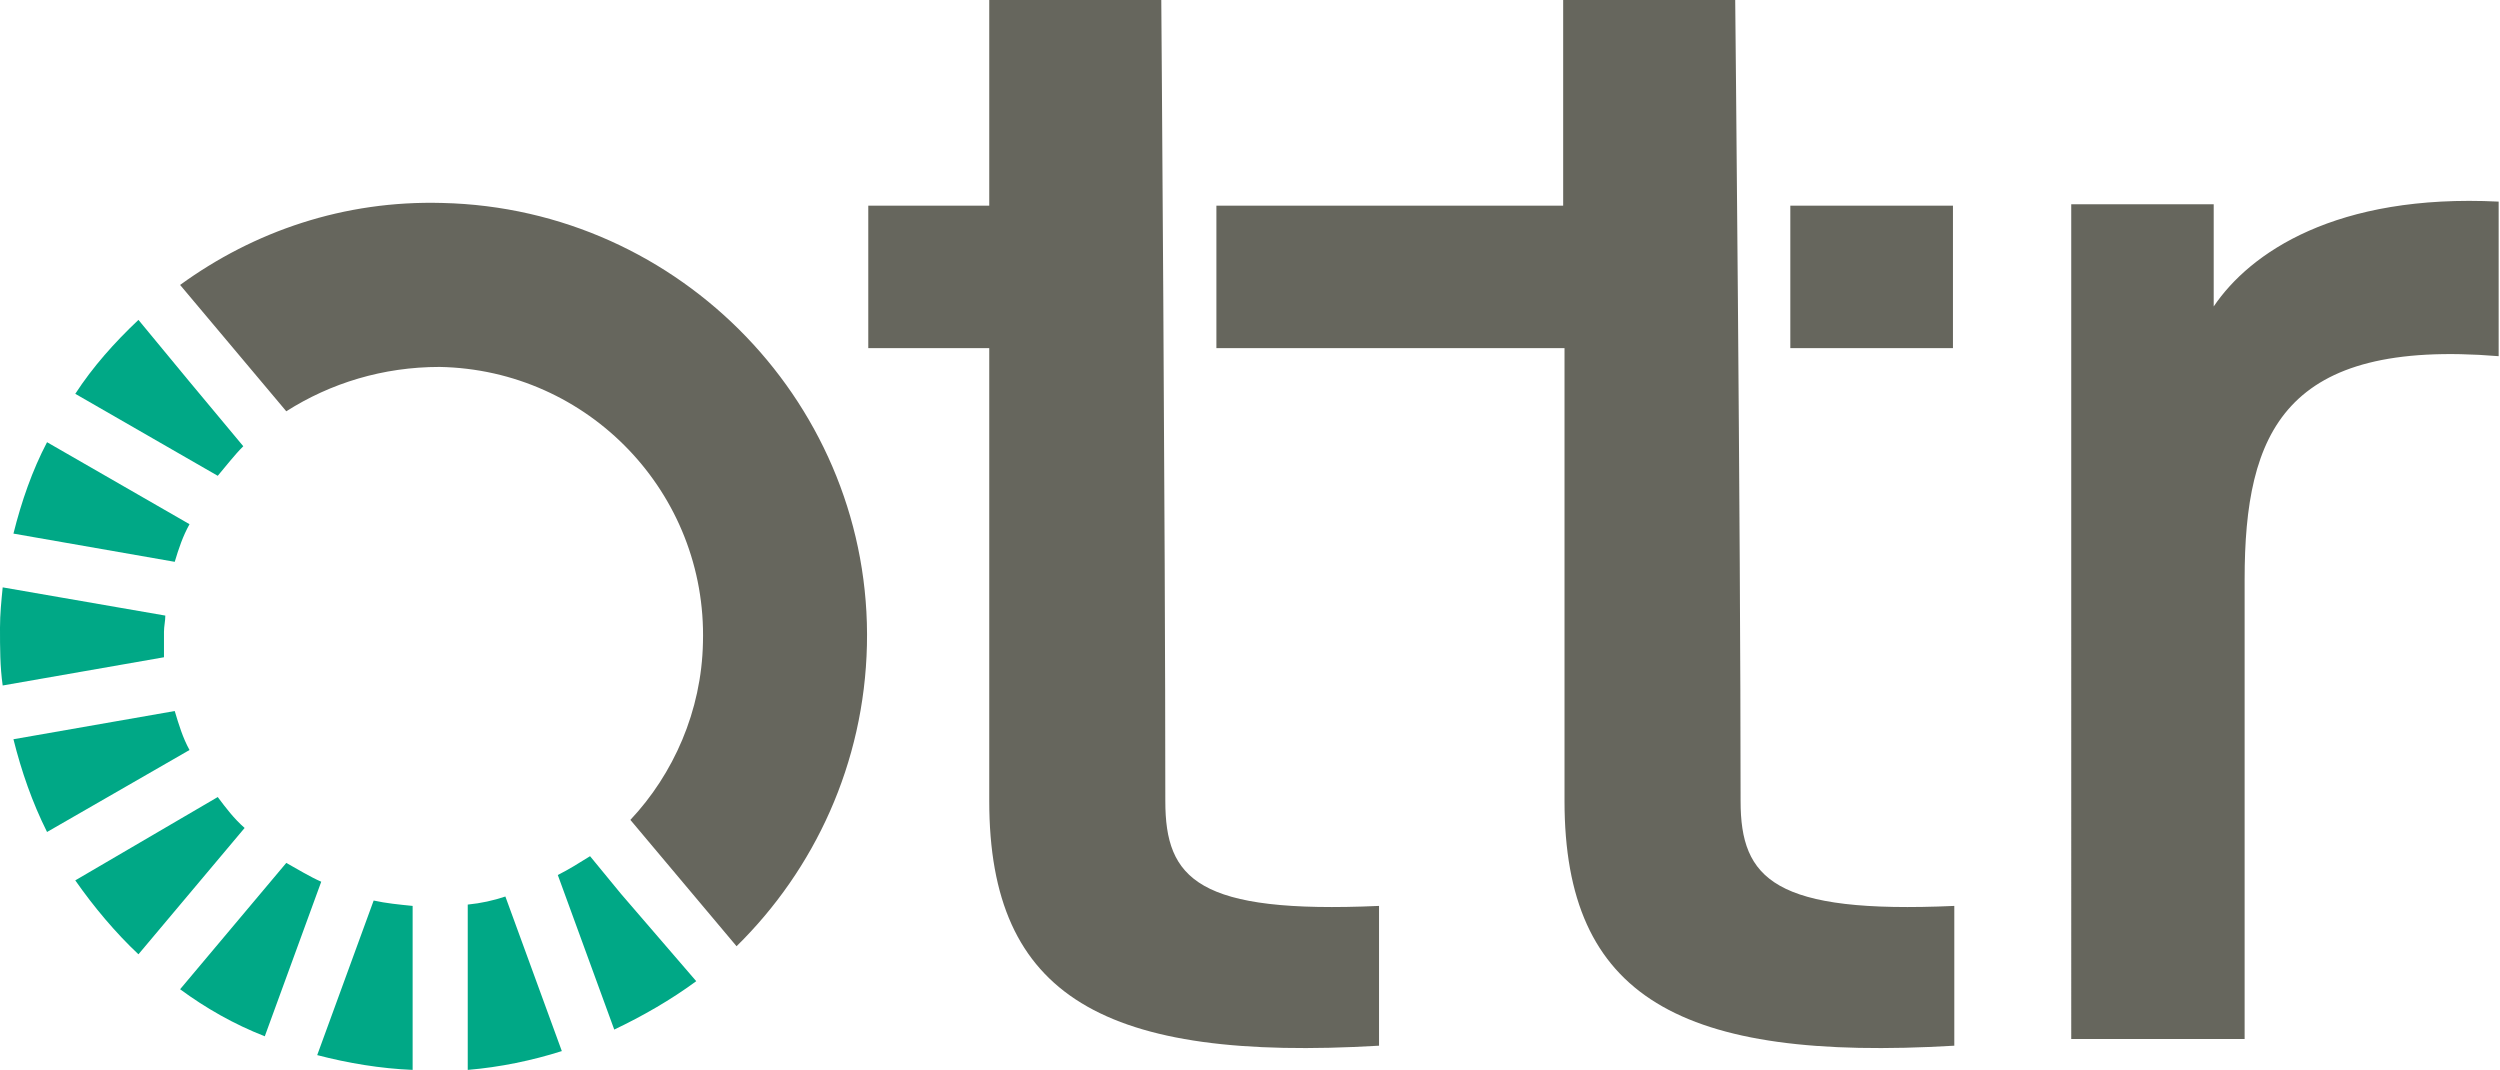
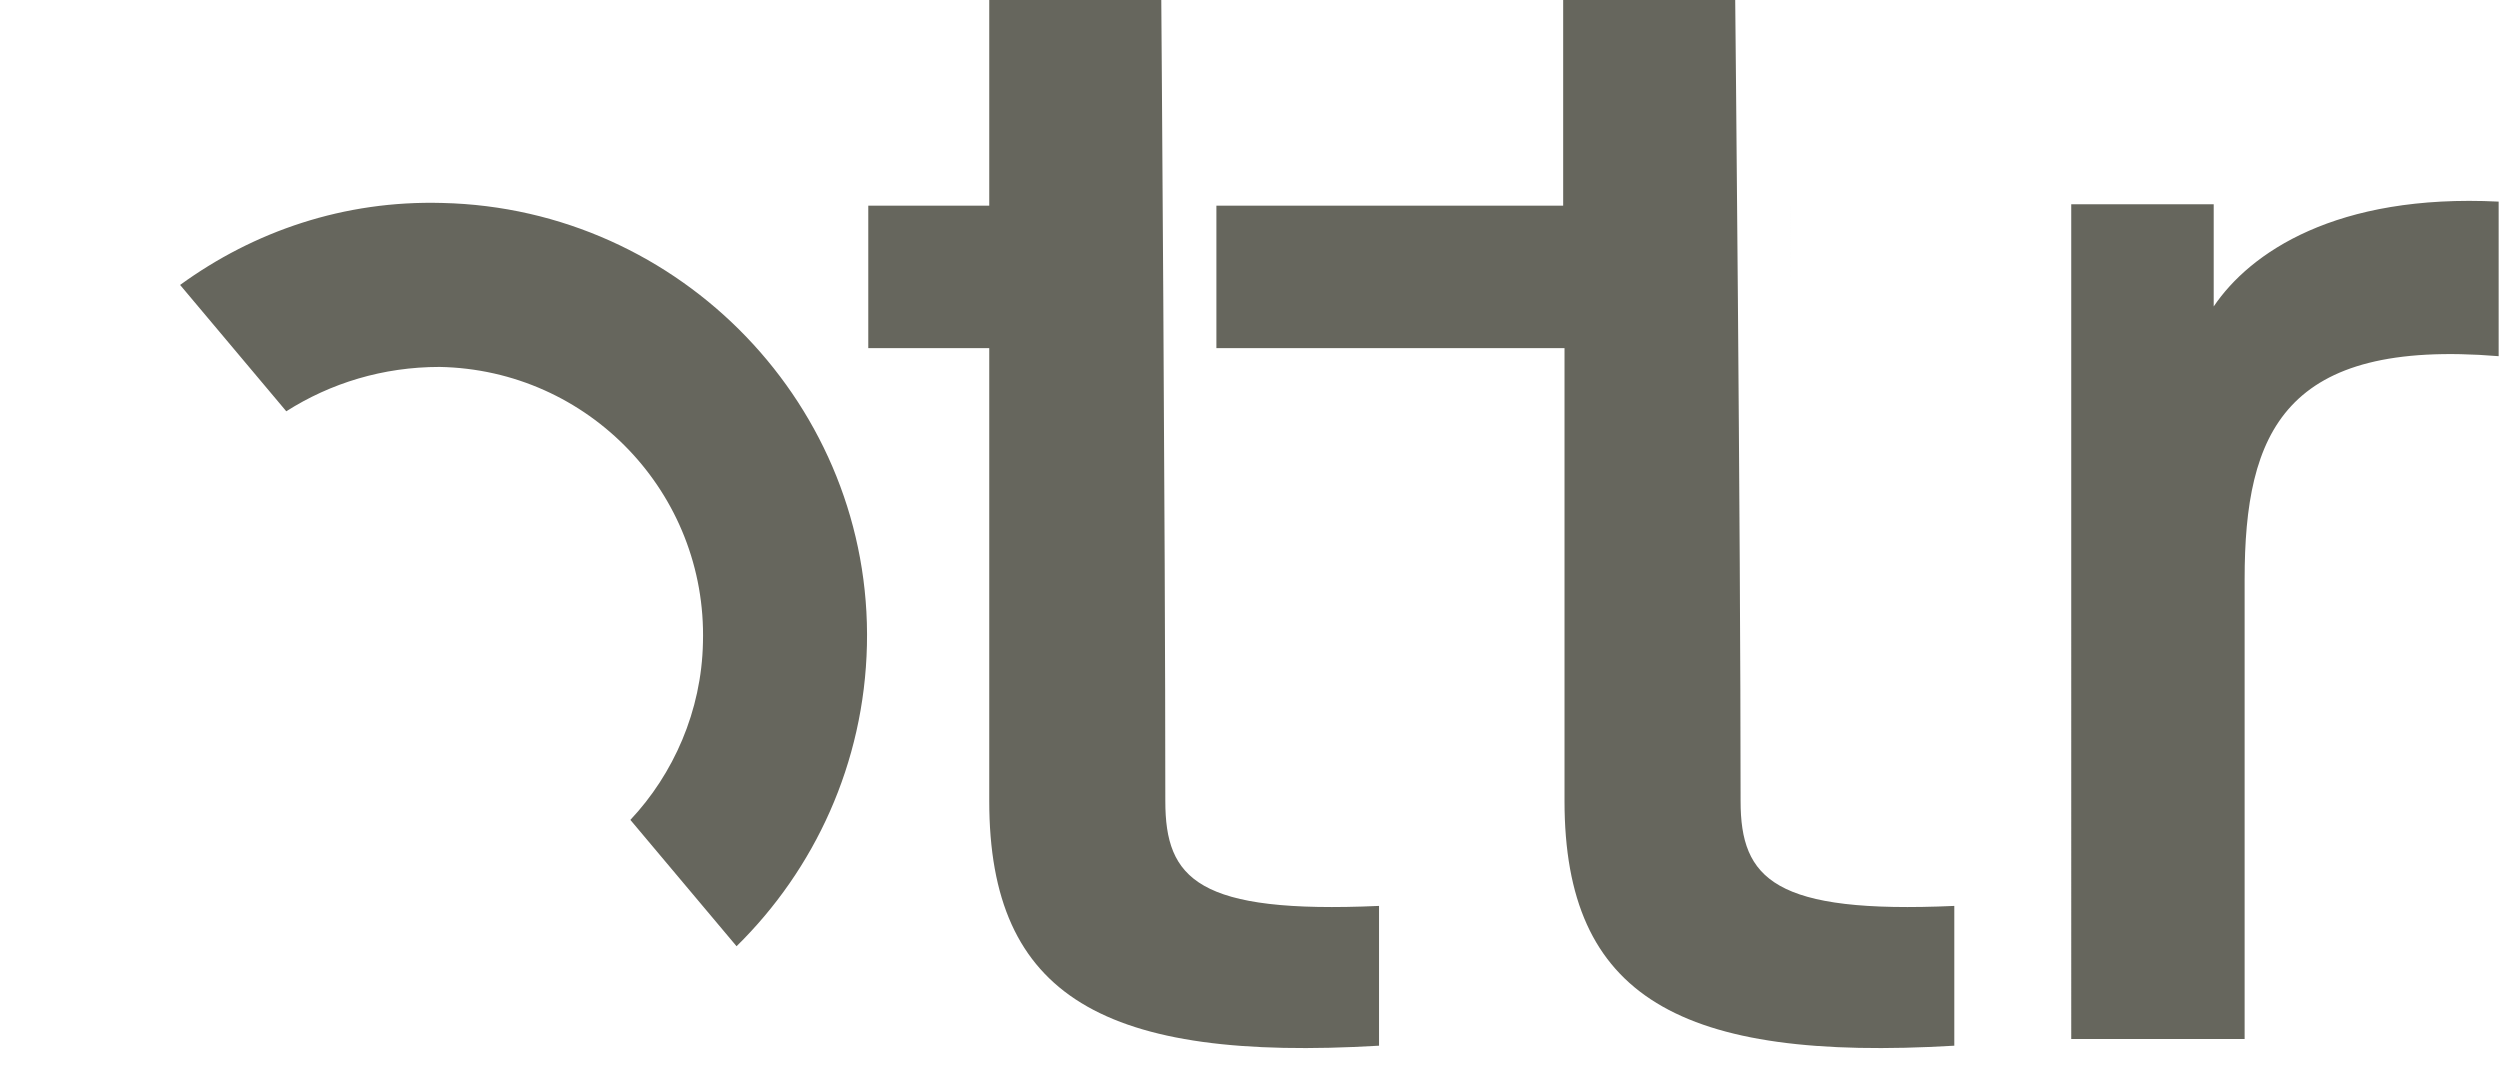
<svg xmlns="http://www.w3.org/2000/svg" id="Layer_1" viewBox="0 0 186 79.6">
  <style>.st0{fill:#66665d}.st1{fill:#00a886}</style>
-   <path class="st0" d="M32.9 15.1c-7.3-.2-14 2.1-19.5 6.1l7.9 9.4c3.3-2.1 7.2-3.3 11.4-3.3 11.1.2 19.9 9.4 19.6 20.5-.1 5.1-2.2 9.8-5.4 13.2l7.9 9.4c5.8-5.7 9.5-13.6 9.7-22.4.4-17.7-13.8-32.5-31.6-32.9zm53.8 44.5c0-19.9-.3-59.6-.3-59.6H73.6v15.3h-9v10.6h9v33.7c0 14.6 8.6 19.4 29 18.2V67.4c-13.5.6-15.9-2-15.9-7.8zm58.6-44.3h-12.1v10.6h12.1V15.3zm19.4 7.5v-7.6h-10.6V77.3H167V43.1c0-11 3-17.9 18.9-16.6V15c-12.1-.6-18.5 3.8-21.2 7.8zm-35.2 36.8c0-19.9-.4-59.6-.4-59.6h-12.8v15.3H90.5v10.6h25.9v33.7c0 14.6 8.6 19.4 29 18.2V67.4c-13.4.6-15.9-2-15.9-7.8z" />
-   <path class="st1" d="M16.2 59.3L5.6 65.5c1.4 2 3 3.9 4.7 5.5l7.9-9.4c-.8-.7-1.4-1.5-2-2.3zm-4-12.3c0-.4.1-.8.1-1.2L.2 43.7c-.1 1-.2 2-.2 3 0 1.5 0 2.9.2 4.3l12-2.1V47zm1.9-8L3.5 32.9C2.4 35 1.6 37.3 1 39.7l12 2.1c.3-1 .6-1.9 1.1-2.8zm4-5.8l-4-4.8-3.8-4.6c-1.8 1.7-3.4 3.5-4.7 5.5l10.6 6.1c.6-.7 1.2-1.5 1.9-2.2zM13 52.9L1 55c.6 2.4 1.4 4.7 2.5 6.9l10.6-6.1c-.5-.9-.8-1.9-1.1-2.9zm8.3 11.3l-7.9 9.4c1.9 1.4 4 2.6 6.3 3.5l4.2-11.5c-.9-.4-1.7-.9-2.6-1.4zm13.5 3.1v12.3c2.4-.2 4.8-.7 7-1.4l-4.2-11.5c-.9.3-1.8.5-2.8.6zm11.4-.8l-2.3-2.8c-.8.5-1.6 1-2.4 1.4l4.2 11.5c2.1-1 4.2-2.2 6.1-3.6l-5.6-6.5zm-18.4.5l-4.2 11.5c2.3.6 4.7 1 7.1 1.1V67.4c-1-.1-2-.2-2.9-.4z" />
+   <path class="st0" d="M32.9 15.1c-7.3-.2-14 2.1-19.5 6.1l7.9 9.4c3.3-2.1 7.2-3.3 11.4-3.3 11.1.2 19.9 9.4 19.6 20.5-.1 5.1-2.2 9.8-5.4 13.2l7.9 9.4c5.8-5.7 9.5-13.6 9.7-22.4.4-17.7-13.8-32.5-31.6-32.9zm53.8 44.5c0-19.9-.3-59.6-.3-59.6H73.6v15.3h-9v10.6h9v33.7c0 14.6 8.6 19.4 29 18.2V67.4c-13.5.6-15.9-2-15.9-7.8zm58.6-44.3h-12.1v10.6V15.3zm19.4 7.5v-7.6h-10.6V77.3H167V43.1c0-11 3-17.9 18.9-16.6V15c-12.1-.6-18.5 3.8-21.2 7.8zm-35.2 36.8c0-19.9-.4-59.6-.4-59.6h-12.8v15.3H90.5v10.6h25.9v33.7c0 14.6 8.6 19.4 29 18.2V67.4c-13.4.6-15.9-2-15.9-7.8z" />
</svg>